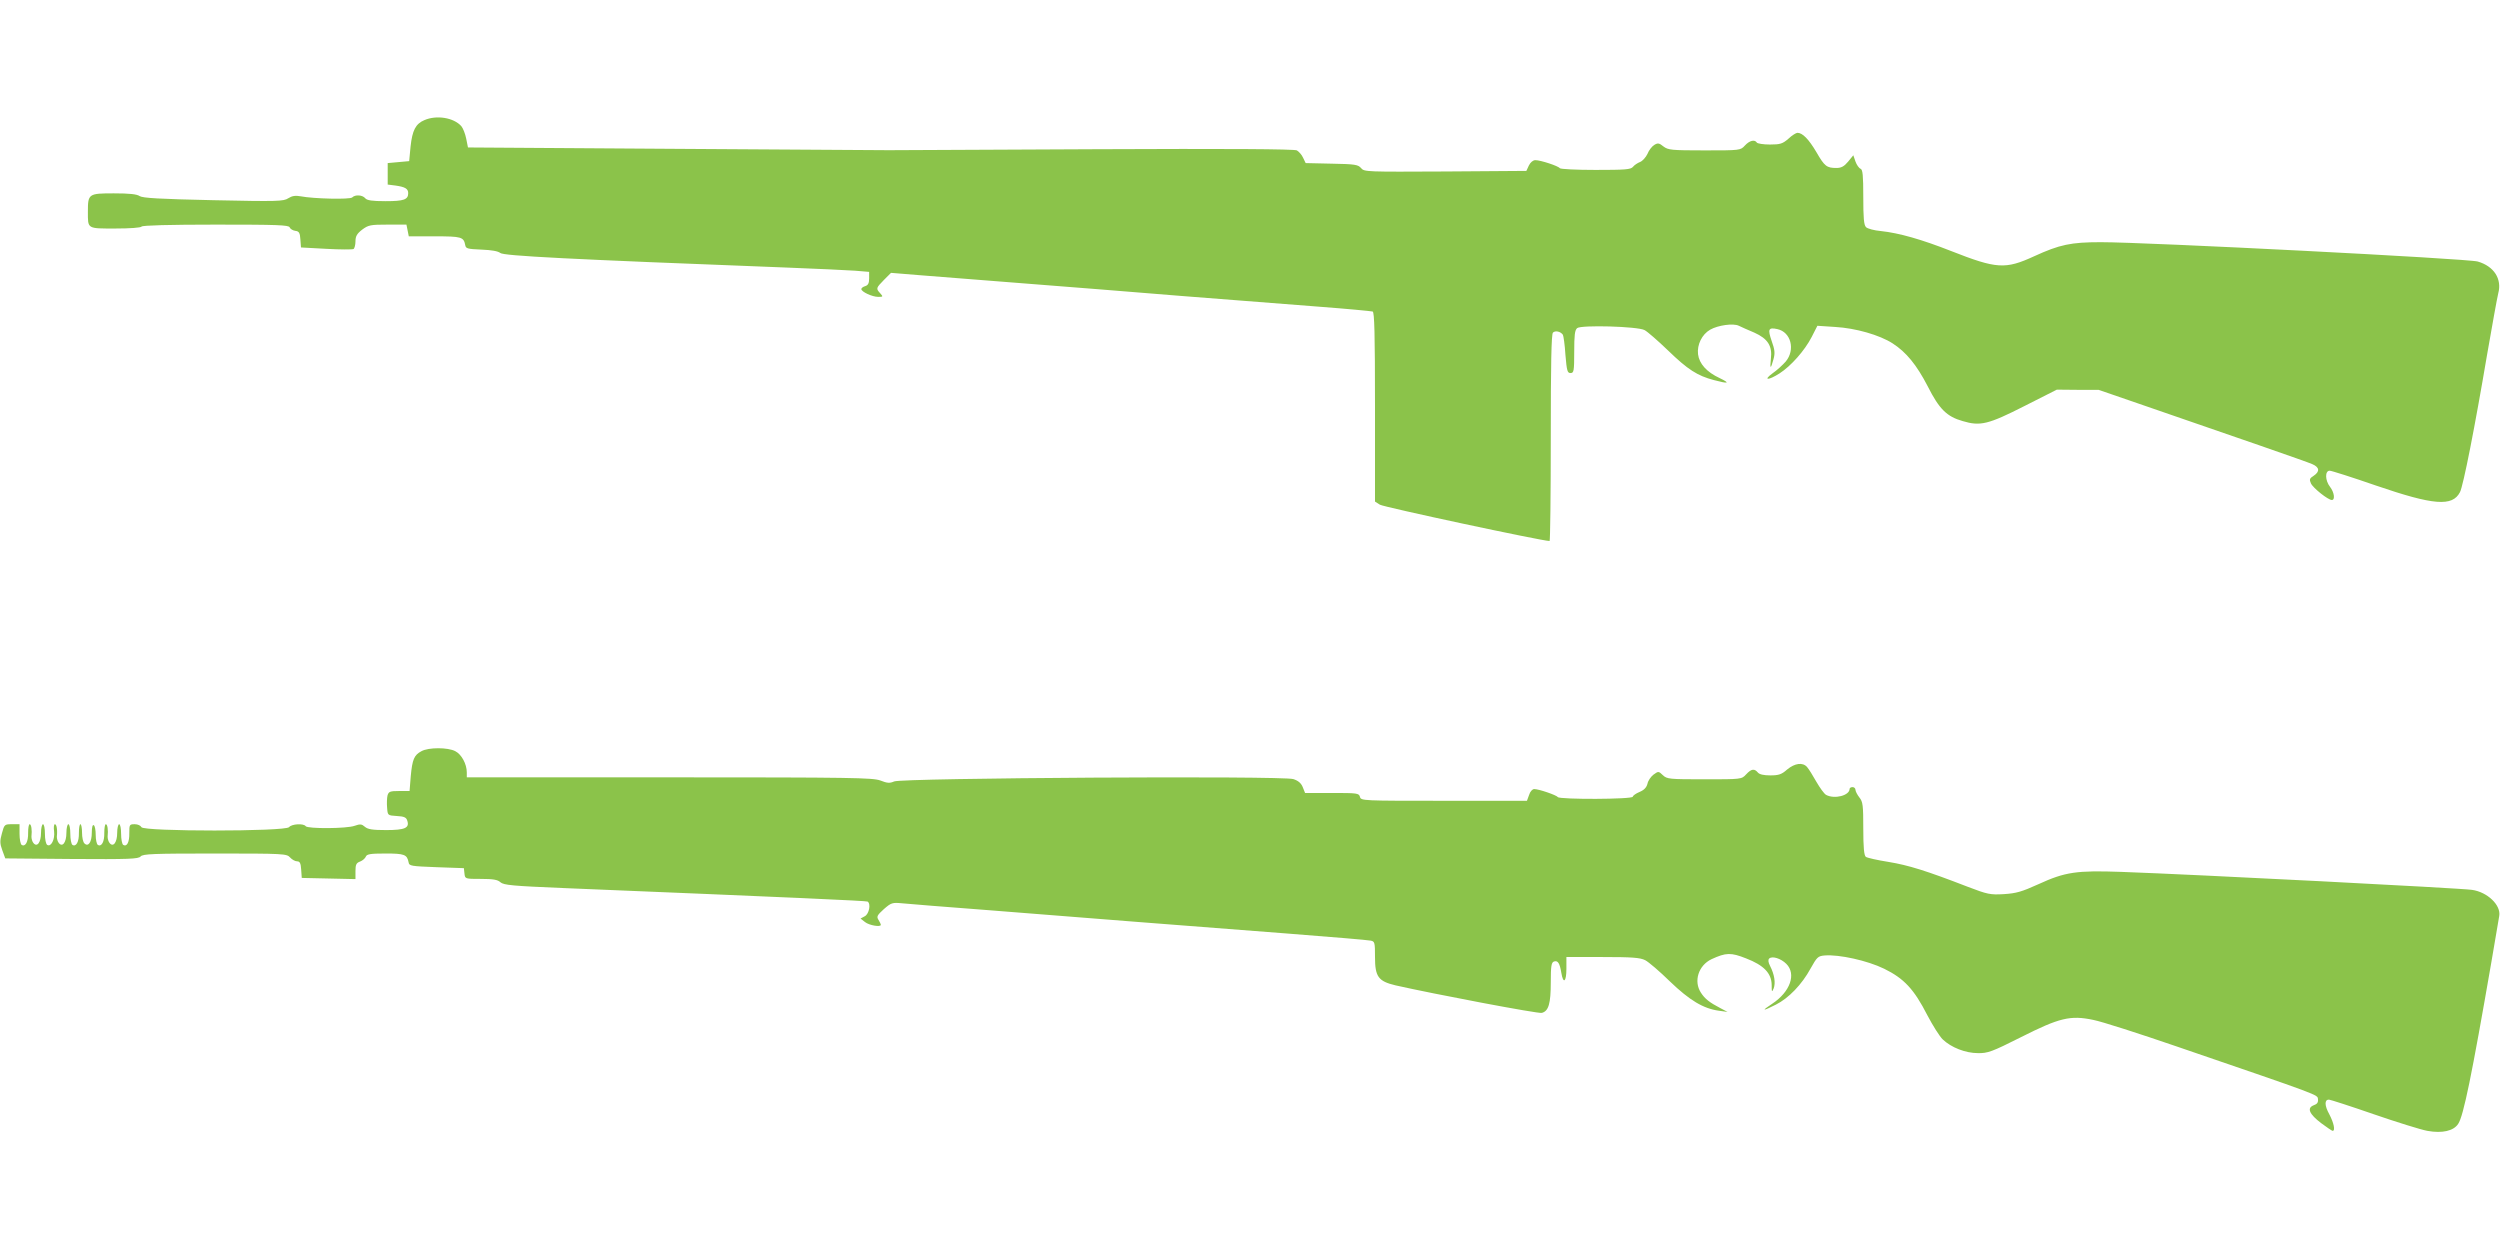
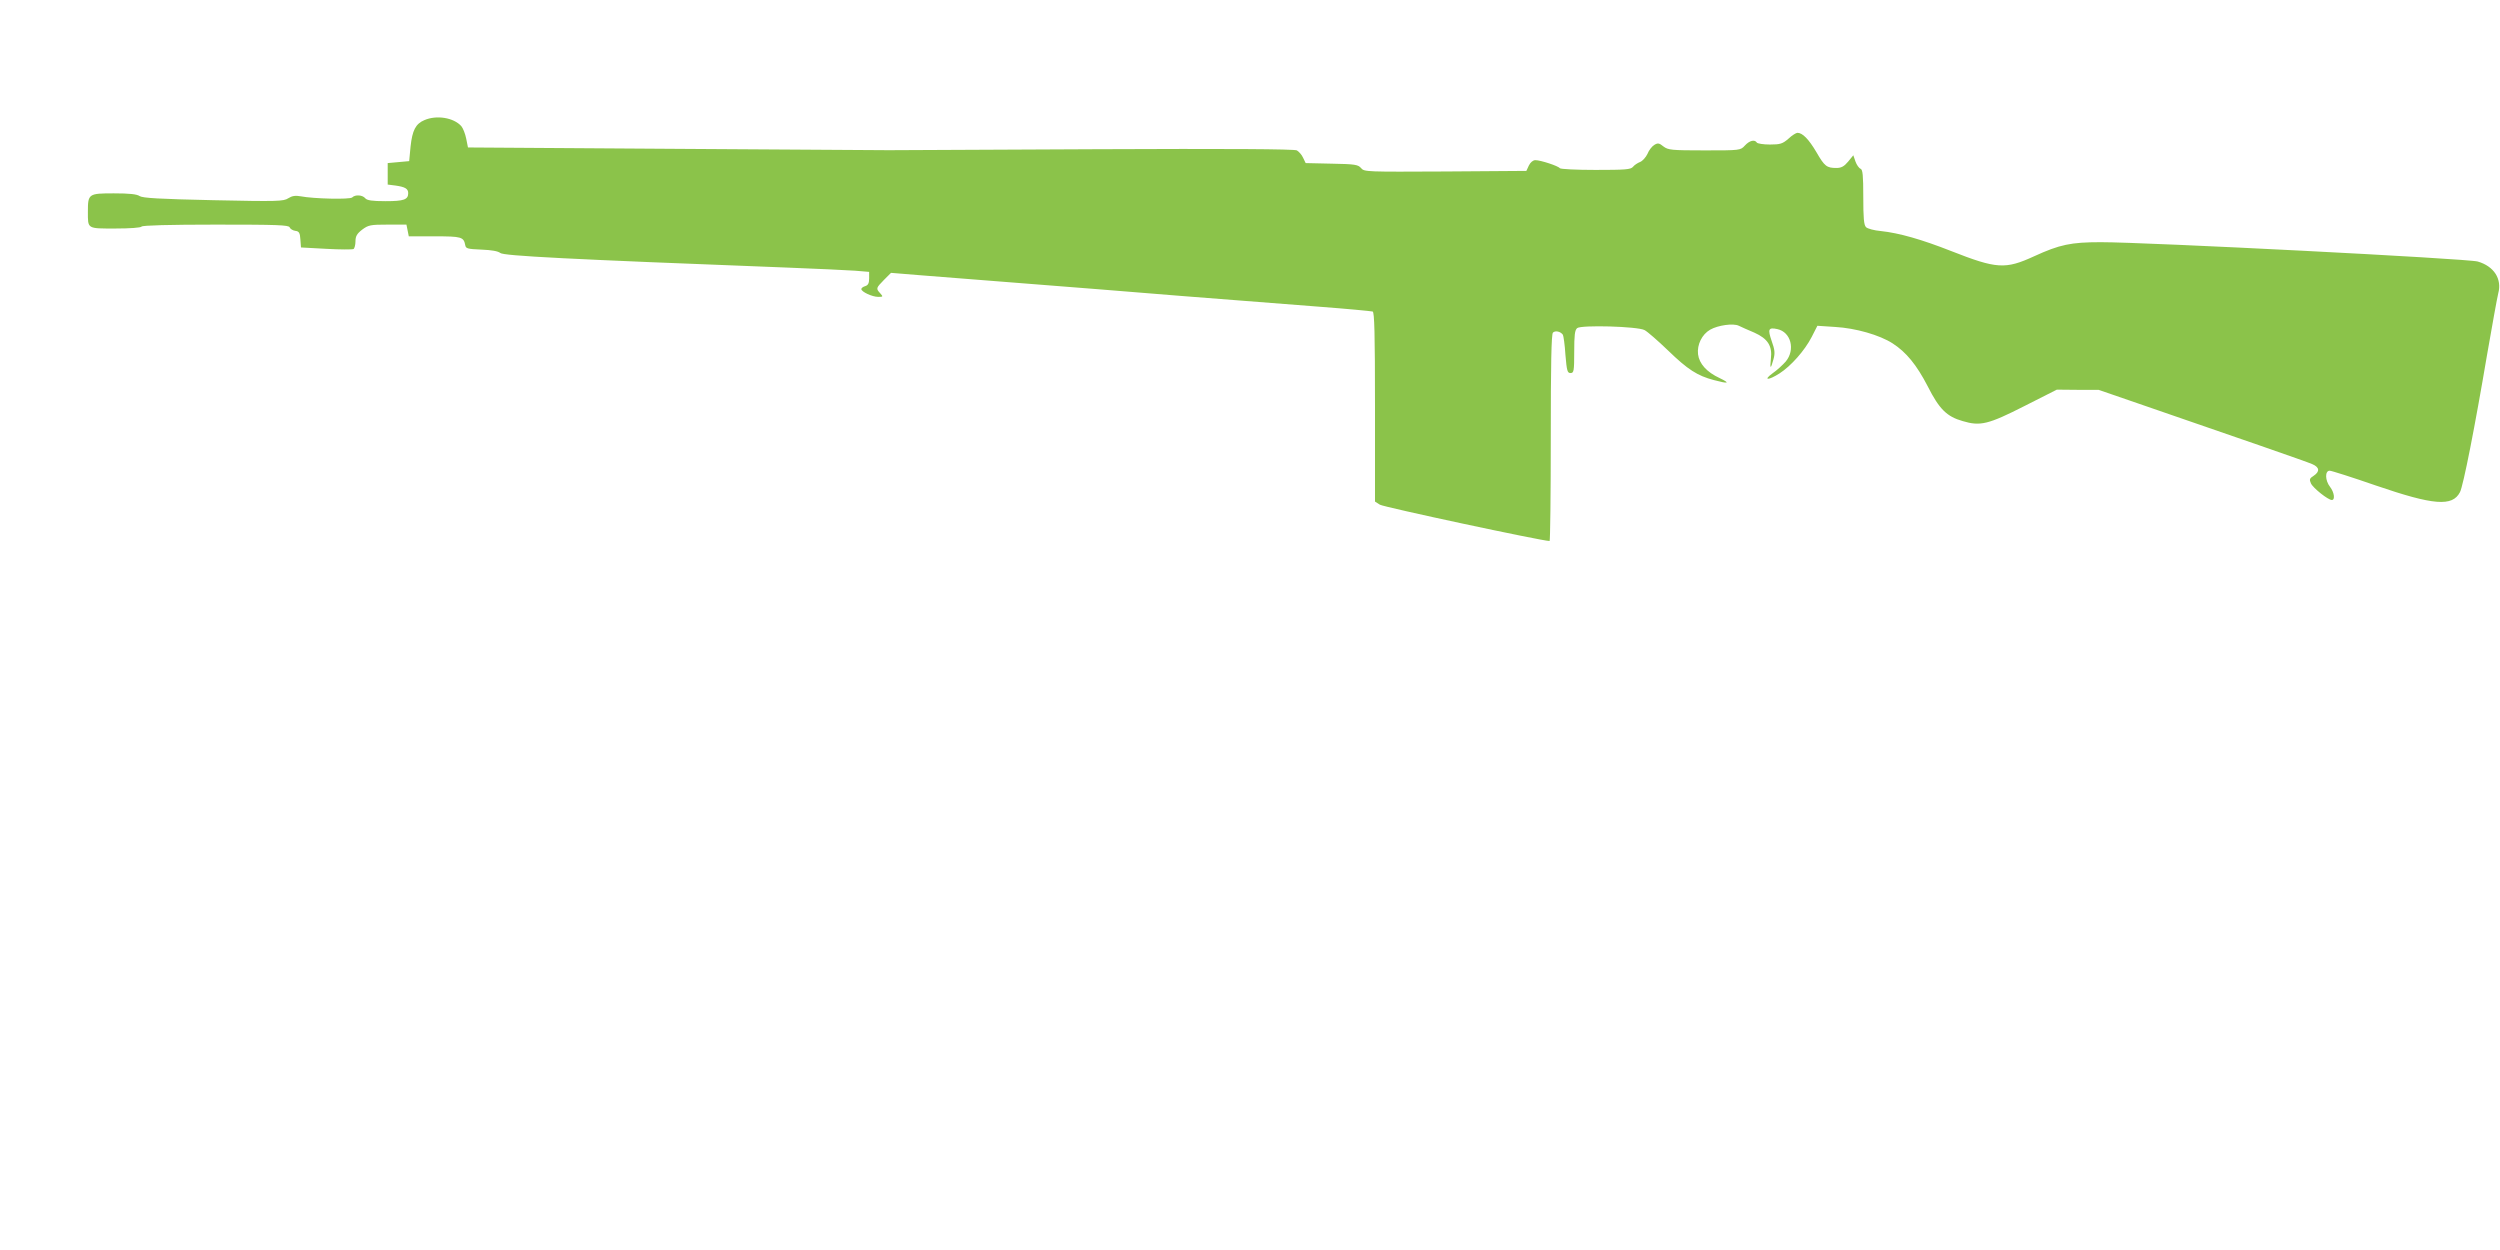
<svg xmlns="http://www.w3.org/2000/svg" version="1.0" width="1280pt" height="640pt" viewBox="0 0 1280 640" preserveAspectRatio="xMidYMid meet">
  <g transform="translate(0,640) scale(0.1,-0.1)" fill="#8bc34a" stroke="none">
    <path d="M2173 5785 c-45 -19 -62 -52 -71 -136 l-7 -74 -55 -5 -55 -5 0 -55 0 -55 40 -5 c49 -7 65 -16 65 -39 0 -33 -22 -41 -116 -41 -69 0 -95 4 -104 15 -14 17 -51 20 -67 4 -11 -11 -197 -7 -264 6 -27 5 -44 2 -63 -10 -24 -16 -55 -17 -384 -10 -277 6 -361 11 -377 21 -14 10 -53 14 -132 14 -130 0 -133 -2 -133 -94 0 -89 -5 -86 140 -86 75 0 131 4 135 10 4 6 141 10 380 10 313 0 374 -2 378 -14 3 -8 16 -16 29 -18 19 -2 24 -10 26 -44 l3 -41 129 -7 c72 -4 134 -4 140 -1 5 3 10 21 10 39 0 26 7 39 34 60 32 24 43 26 131 26 l96 0 6 -30 6 -30 132 0 c138 0 149 -3 157 -45 3 -18 12 -20 83 -23 52 -2 85 -8 96 -17 15 -15 346 -32 1469 -75 151 -6 308 -13 348 -16 l72 -6 0 -33 c0 -25 -5 -35 -20 -40 -11 -3 -20 -10 -20 -15 0 -14 56 -40 86 -40 26 0 26 1 11 18 -23 25 -22 27 19 69 l36 36 147 -12 c80 -6 315 -25 521 -41 206 -16 573 -45 815 -65 242 -19 559 -44 705 -55 146 -11 271 -23 278 -25 9 -3 12 -110 12 -489 l0 -484 25 -16 c18 -12 831 -186 869 -186 3 0 6 238 6 528 0 377 3 531 11 539 12 12 39 6 51 -11 3 -5 10 -52 13 -103 7 -82 10 -93 26 -93 17 0 19 9 19 109 0 85 3 111 15 121 21 17 309 9 345 -10 14 -7 68 -54 121 -105 100 -97 150 -129 234 -151 75 -20 86 -17 30 10 -67 31 -105 74 -111 122 -6 49 20 102 62 126 40 23 119 34 147 20 12 -6 48 -22 79 -35 69 -31 93 -68 85 -134 -6 -54 -1 -55 13 -3 9 32 7 49 -9 94 -21 61 -17 71 29 61 70 -15 93 -106 43 -166 -15 -17 -45 -45 -67 -60 -51 -37 -23 -38 35 -1 59 38 129 117 165 187 l29 57 91 -6 c105 -6 227 -41 294 -84 70 -45 123 -110 180 -220 59 -117 98 -155 179 -178 90 -27 131 -17 316 77 l166 84 107 -1 107 0 235 -81 c479 -165 826 -285 858 -299 38 -16 41 -38 8 -60 -21 -13 -23 -19 -14 -39 11 -24 88 -85 107 -85 18 0 12 40 -9 67 -26 33 -27 83 -2 83 9 0 116 -34 237 -76 295 -101 391 -109 430 -34 17 32 77 338 139 705 26 149 51 289 57 313 20 74 -22 139 -105 163 -51 15 -1692 99 -1930 99 -153 0 -210 -12 -341 -72 -148 -68 -192 -65 -426 27 -150 59 -265 92 -359 102 -34 3 -68 12 -76 20 -11 11 -14 47 -14 154 0 112 -3 141 -14 145 -8 3 -20 20 -26 37 l-11 32 -27 -33 c-20 -24 -35 -32 -59 -32 -50 0 -61 8 -103 81 -39 66 -71 99 -97 99 -7 0 -28 -13 -46 -30 -30 -26 -42 -30 -95 -30 -34 0 -64 5 -67 10 -11 17 -37 11 -61 -15 -23 -25 -24 -25 -207 -25 -170 0 -186 2 -210 20 -22 18 -29 19 -47 8 -12 -7 -28 -28 -35 -46 -8 -17 -25 -36 -37 -41 -13 -5 -30 -16 -37 -25 -11 -14 -40 -16 -192 -16 -98 0 -180 4 -183 9 -7 11 -98 41 -125 41 -12 0 -25 -11 -33 -27 l-13 -28 -415 -3 c-404 -2 -415 -2 -431 17 -15 18 -31 21 -150 23 l-134 3 -13 27 c-7 16 -22 32 -32 38 -13 7 -356 9 -1032 6 -557 -3 -1033 -5 -1058 -5 -25 0 -520 3 -1100 7 l-1054 7 -9 45 c-5 25 -16 53 -25 64 -39 44 -127 58 -189 31z" />
-     <path d="M2158 2554 c-38 -20 -47 -42 -55 -129 l-6 -75 -53 0 c-48 0 -54 -3 -60 -23 -3 -13 -4 -41 -2 -63 3 -39 3 -39 50 -42 37 -2 48 -7 53 -23 13 -38 -11 -49 -108 -49 -71 0 -94 4 -109 17 -16 14 -24 15 -52 5 -40 -15 -242 -16 -251 -2 -10 15 -71 12 -85 -5 -19 -23 -748 -23 -756 0 -4 8 -18 15 -34 15 -27 0 -28 -2 -28 -45 1 -47 -12 -72 -31 -61 -6 4 -11 29 -11 57 0 27 -4 49 -10 49 -5 0 -10 -20 -10 -44 0 -49 -20 -76 -39 -52 -6 7 -10 22 -10 32 4 35 -1 64 -9 64 -5 0 -8 -20 -8 -44 1 -46 -14 -73 -33 -62 -6 4 -11 27 -11 51 0 24 -4 47 -10 50 -6 4 -10 -11 -10 -38 0 -49 -18 -75 -38 -55 -7 7 -12 31 -12 55 0 24 -4 43 -8 43 -5 0 -8 -20 -8 -44 1 -46 -14 -73 -33 -62 -6 4 -11 29 -11 57 0 27 -4 49 -10 49 -5 0 -10 -20 -10 -44 0 -49 -20 -76 -39 -52 -6 7 -10 22 -10 32 4 36 -1 64 -10 64 -5 0 -7 -17 -4 -37 5 -41 -16 -81 -35 -69 -7 4 -12 29 -12 57 0 27 -4 49 -10 49 -5 0 -10 -20 -10 -44 0 -49 -20 -76 -39 -52 -6 7 -10 22 -10 32 4 35 -1 64 -9 64 -5 0 -8 -20 -8 -44 1 -46 -14 -73 -33 -62 -6 4 -11 29 -11 57 l0 49 -39 0 c-37 0 -39 -1 -51 -46 -11 -39 -11 -53 2 -88 l15 -41 340 -3 c294 -2 342 0 353 13 11 13 64 15 380 15 354 0 368 -1 385 -20 10 -11 26 -20 36 -20 14 0 19 -9 21 -42 l3 -43 138 -3 137 -3 0 41 c0 33 4 42 24 49 13 5 26 17 29 25 5 13 24 16 100 16 98 0 111 -5 119 -45 3 -19 13 -20 143 -25 l140 -5 3 -27 c3 -28 3 -28 84 -28 63 0 86 -4 100 -17 17 -15 62 -19 326 -30 1170 -48 1547 -65 1554 -69 18 -11 8 -63 -14 -75 l-22 -12 23 -18 c21 -17 81 -27 81 -14 0 3 -5 14 -12 25 -11 17 -7 24 27 55 38 33 43 35 95 30 30 -3 228 -19 440 -35 212 -17 554 -44 760 -60 206 -16 555 -43 775 -60 220 -17 410 -33 423 -36 21 -4 22 -10 22 -84 0 -101 17 -124 105 -145 199 -45 731 -146 749 -141 35 9 46 48 46 157 0 82 3 101 16 106 20 7 30 -8 38 -58 10 -60 26 -46 26 21 l0 60 185 0 c151 0 192 -3 218 -16 18 -9 75 -58 127 -109 101 -97 171 -139 251 -150 l44 -6 -36 19 c-56 29 -80 48 -100 79 -39 59 -13 140 54 172 74 34 99 35 177 4 91 -35 130 -76 131 -136 0 -37 1 -39 10 -18 11 28 4 72 -18 115 -10 19 -11 32 -5 38 15 15 60 1 88 -27 52 -52 20 -143 -72 -204 -58 -38 -51 -40 18 -5 66 33 134 104 178 185 33 59 38 64 72 67 74 6 219 -26 305 -68 102 -50 153 -105 221 -238 28 -53 63 -109 79 -124 43 -41 116 -70 180 -70 50 -1 72 7 219 81 198 100 254 114 372 89 42 -8 235 -70 427 -136 747 -256 720 -246 723 -270 2 -16 -4 -25 -22 -31 -36 -14 -23 -45 39 -92 28 -21 55 -39 58 -39 15 0 6 41 -17 85 -25 45 -25 75 -2 75 6 0 109 -33 227 -74 119 -41 244 -80 277 -86 77 -14 135 0 158 36 27 40 69 245 170 829 20 116 38 221 40 235 10 55 -60 123 -140 134 -65 9 -1404 78 -1796 92 -227 8 -286 0 -423 -63 -86 -39 -114 -47 -178 -51 -69 -4 -83 -1 -185 38 -212 82 -302 110 -405 127 -57 9 -110 21 -116 26 -9 7 -13 48 -13 144 0 120 -2 138 -20 160 -11 14 -20 32 -20 39 0 8 -7 14 -15 14 -8 0 -15 -4 -15 -9 0 -34 -77 -54 -120 -31 -10 5 -32 36 -50 67 -18 32 -39 66 -48 76 -22 25 -62 20 -102 -13 -28 -25 -43 -30 -86 -30 -34 0 -56 5 -64 15 -18 21 -33 19 -60 -10 -23 -25 -24 -25 -214 -25 -179 0 -191 1 -212 21 -22 21 -23 21 -48 3 -14 -11 -28 -31 -31 -47 -5 -19 -17 -32 -41 -42 -19 -8 -34 -19 -34 -24 0 -14 -376 -15 -384 -2 -7 10 -97 41 -121 41 -9 0 -21 -13 -26 -30 l-11 -30 -425 0 c-416 0 -425 0 -430 20 -5 19 -14 20 -143 20 l-138 0 -12 30 c-8 20 -23 33 -48 41 -53 18 -2005 6 -2044 -12 -23 -10 -35 -9 -71 5 -39 14 -141 16 -1080 16 l-1037 0 0 25 c0 43 -27 93 -59 109 -38 20 -137 20 -173 0z" />
  </g>
</svg>